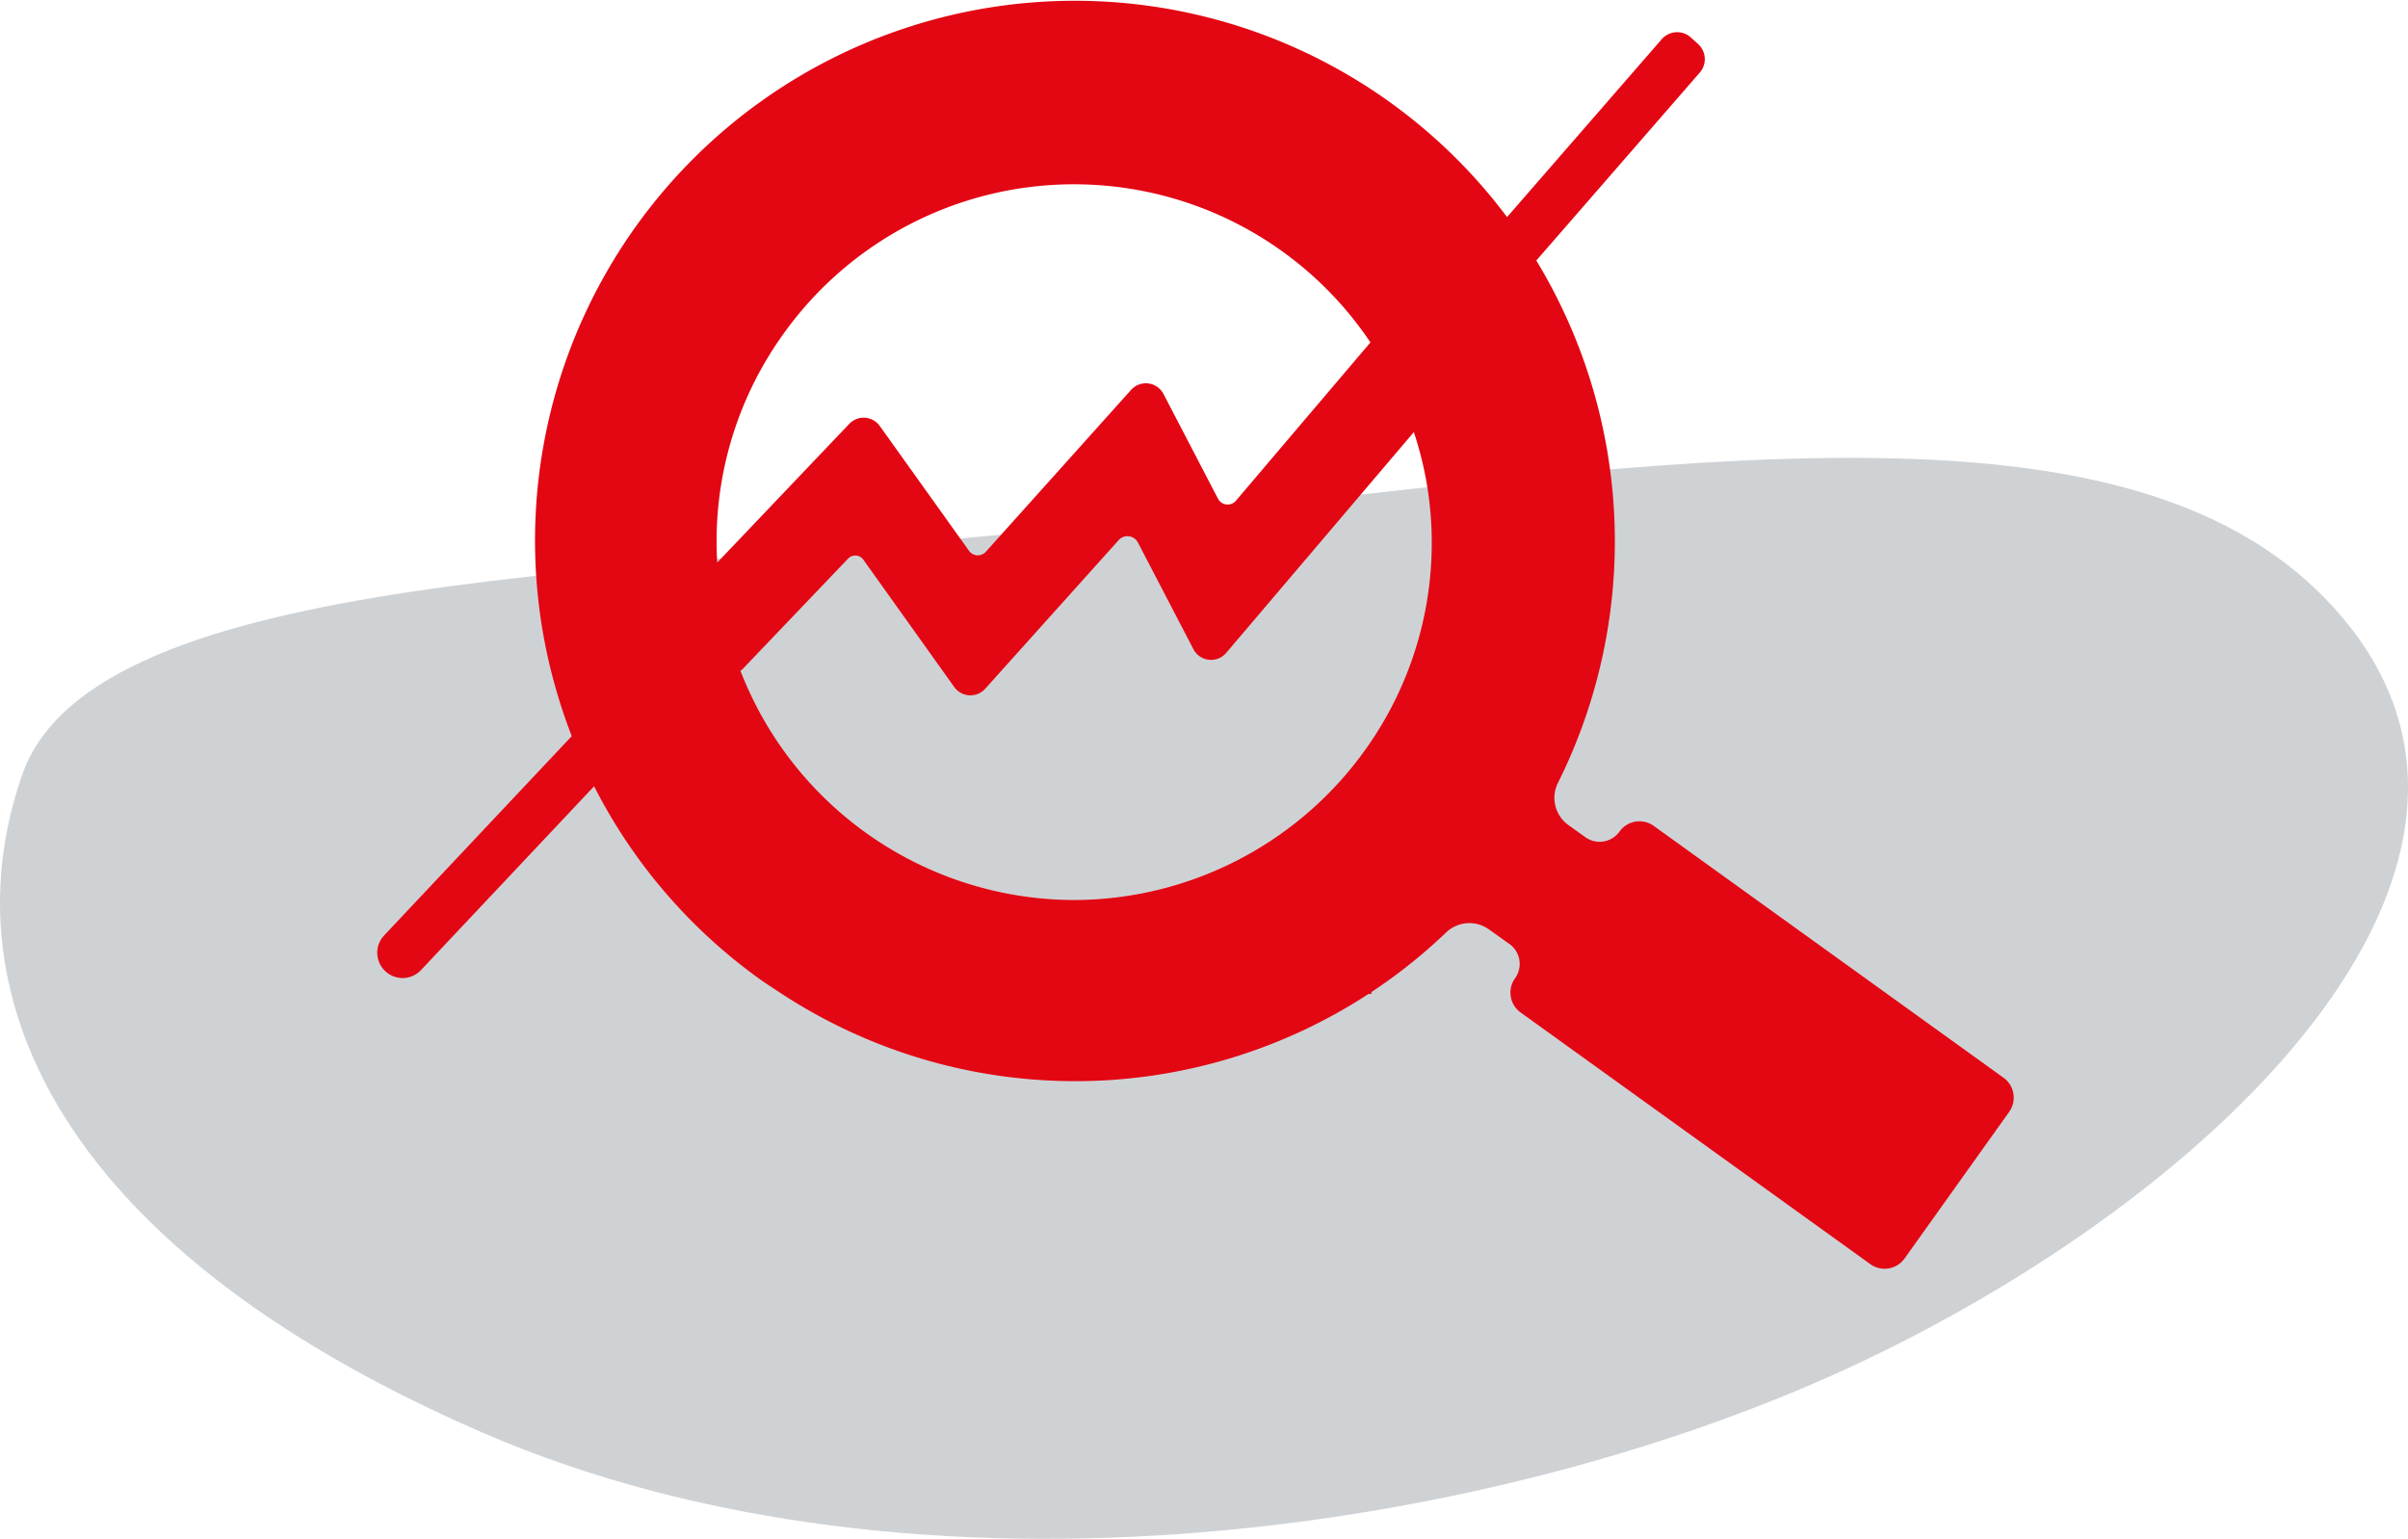
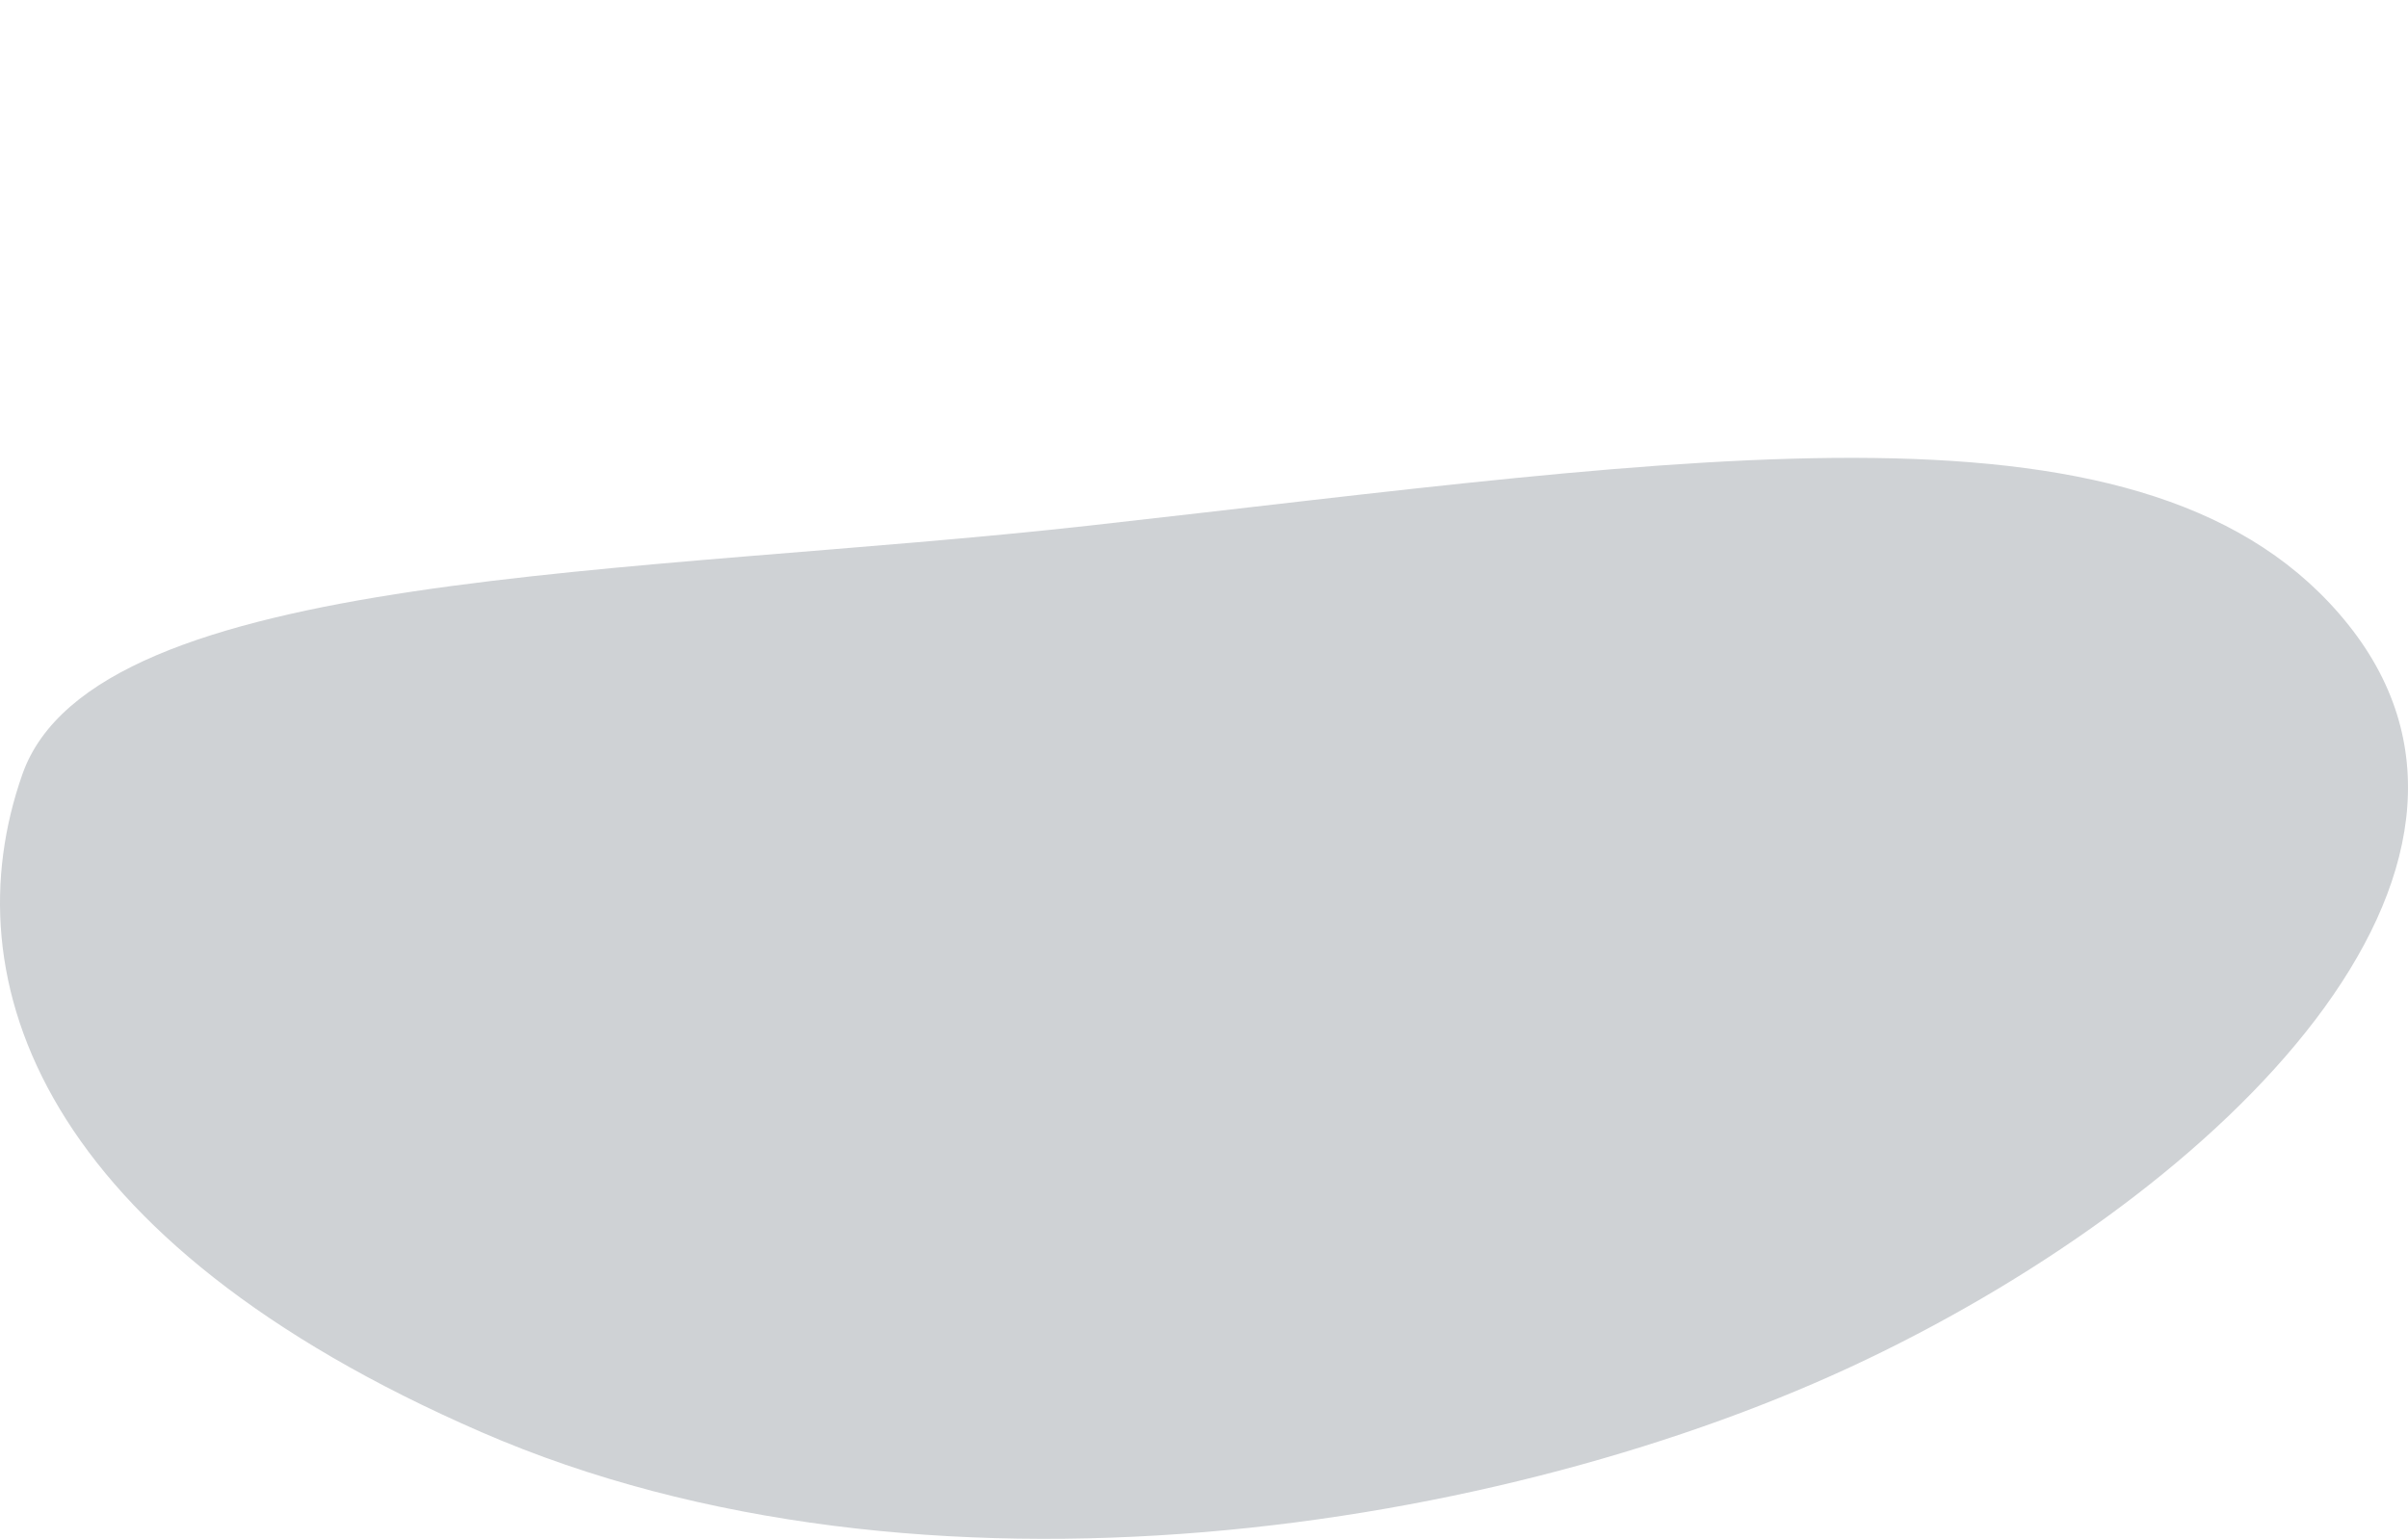
<svg xmlns="http://www.w3.org/2000/svg" viewBox="0 0 129.604 82.833">
  <defs>
    <style>.cls-1{fill:#cfd2d5;}.cls-2{fill:#E30613;}</style>
  </defs>
  <g id="_1" data-name="1">
    <path class="cls-1" d="M60.284,33.466c32.746-3.657,57.245-7.825,67.747,5.354s-6.589,30.27-25.946,39.536S51.224,92.565,27.543,82.269-1.08,57.97,2.833,46.851,35.931,36.186,60.284,33.466Z" transform="translate(-1.627 -5.176)" />
  </g>
  <g id="Layer_7" data-name="Layer 7">
-     <path class="cls-2" d="M109.461,63.189,90.638,49.635a1.318,1.318,0,0,0-1.843.3h0a1.318,1.318,0,0,1-1.839.308l-.9-.645a1.8,1.8,0,0,1-.581-2.271A29.139,29.139,0,0,0,84.315,19.2l8.8-10.12a1.1,1.1,0,0,0-.091-1.532l-.392-.356a1.1,1.1,0,0,0-1.565.093l-8.326,9.577A29.056,29.056,0,0,0,30.823,39.073,29.343,29.343,0,0,0,32.4,44.8L22.3,55.531a1.355,1.355,0,0,0,.068,1.924l.009.009A1.355,1.355,0,0,0,24.28,57.4l9.323-9.9a28.927,28.927,0,0,0,9.01,10.448c.164.118,1.1.731,1.1.731a28.885,28.885,0,0,0,31.571,0h.155v-.1a28.608,28.608,0,0,0,4.038-3.226,1.806,1.806,0,0,1,2.291-.146l1.1.784a1.318,1.318,0,0,1,.307,1.838l-.007.011a1.318,1.318,0,0,0,.3,1.835L102.29,73.222a1.318,1.318,0,0,0,1.843-.3l5.631-7.894A1.318,1.318,0,0,0,109.461,63.189ZM43.771,23.18a19.211,19.211,0,0,1,31.616.427L68.146,32.13a.584.584,0,0,1-.963-.108l-2.934-5.638a1.07,1.07,0,0,0-1.745-.22L54.69,34.875a.583.583,0,0,1-.909-.05l-4.8-6.716a1.069,1.069,0,0,0-1.645-.116L40.23,35.459A19.111,19.111,0,0,1,43.771,23.18ZM75.109,45.536a19.321,19.321,0,0,1-15.7,8.088h0A19.306,19.306,0,0,1,41.476,41.275c.033-.027.073-.032.1-.063l5.7-5.969a.532.532,0,0,1,.817.058l4.894,6.857a1.07,1.07,0,0,0,1.667.092l7.182-8a.635.635,0,0,1,1.037.131l2.986,5.739a1.07,1.07,0,0,0,1.765.2l10.1-11.886a19.492,19.492,0,0,1,.692,2.756A19.118,19.118,0,0,1,75.109,45.536Z" transform="translate(-1.627 -5.176)" />
-   </g>
+     </g>
</svg>